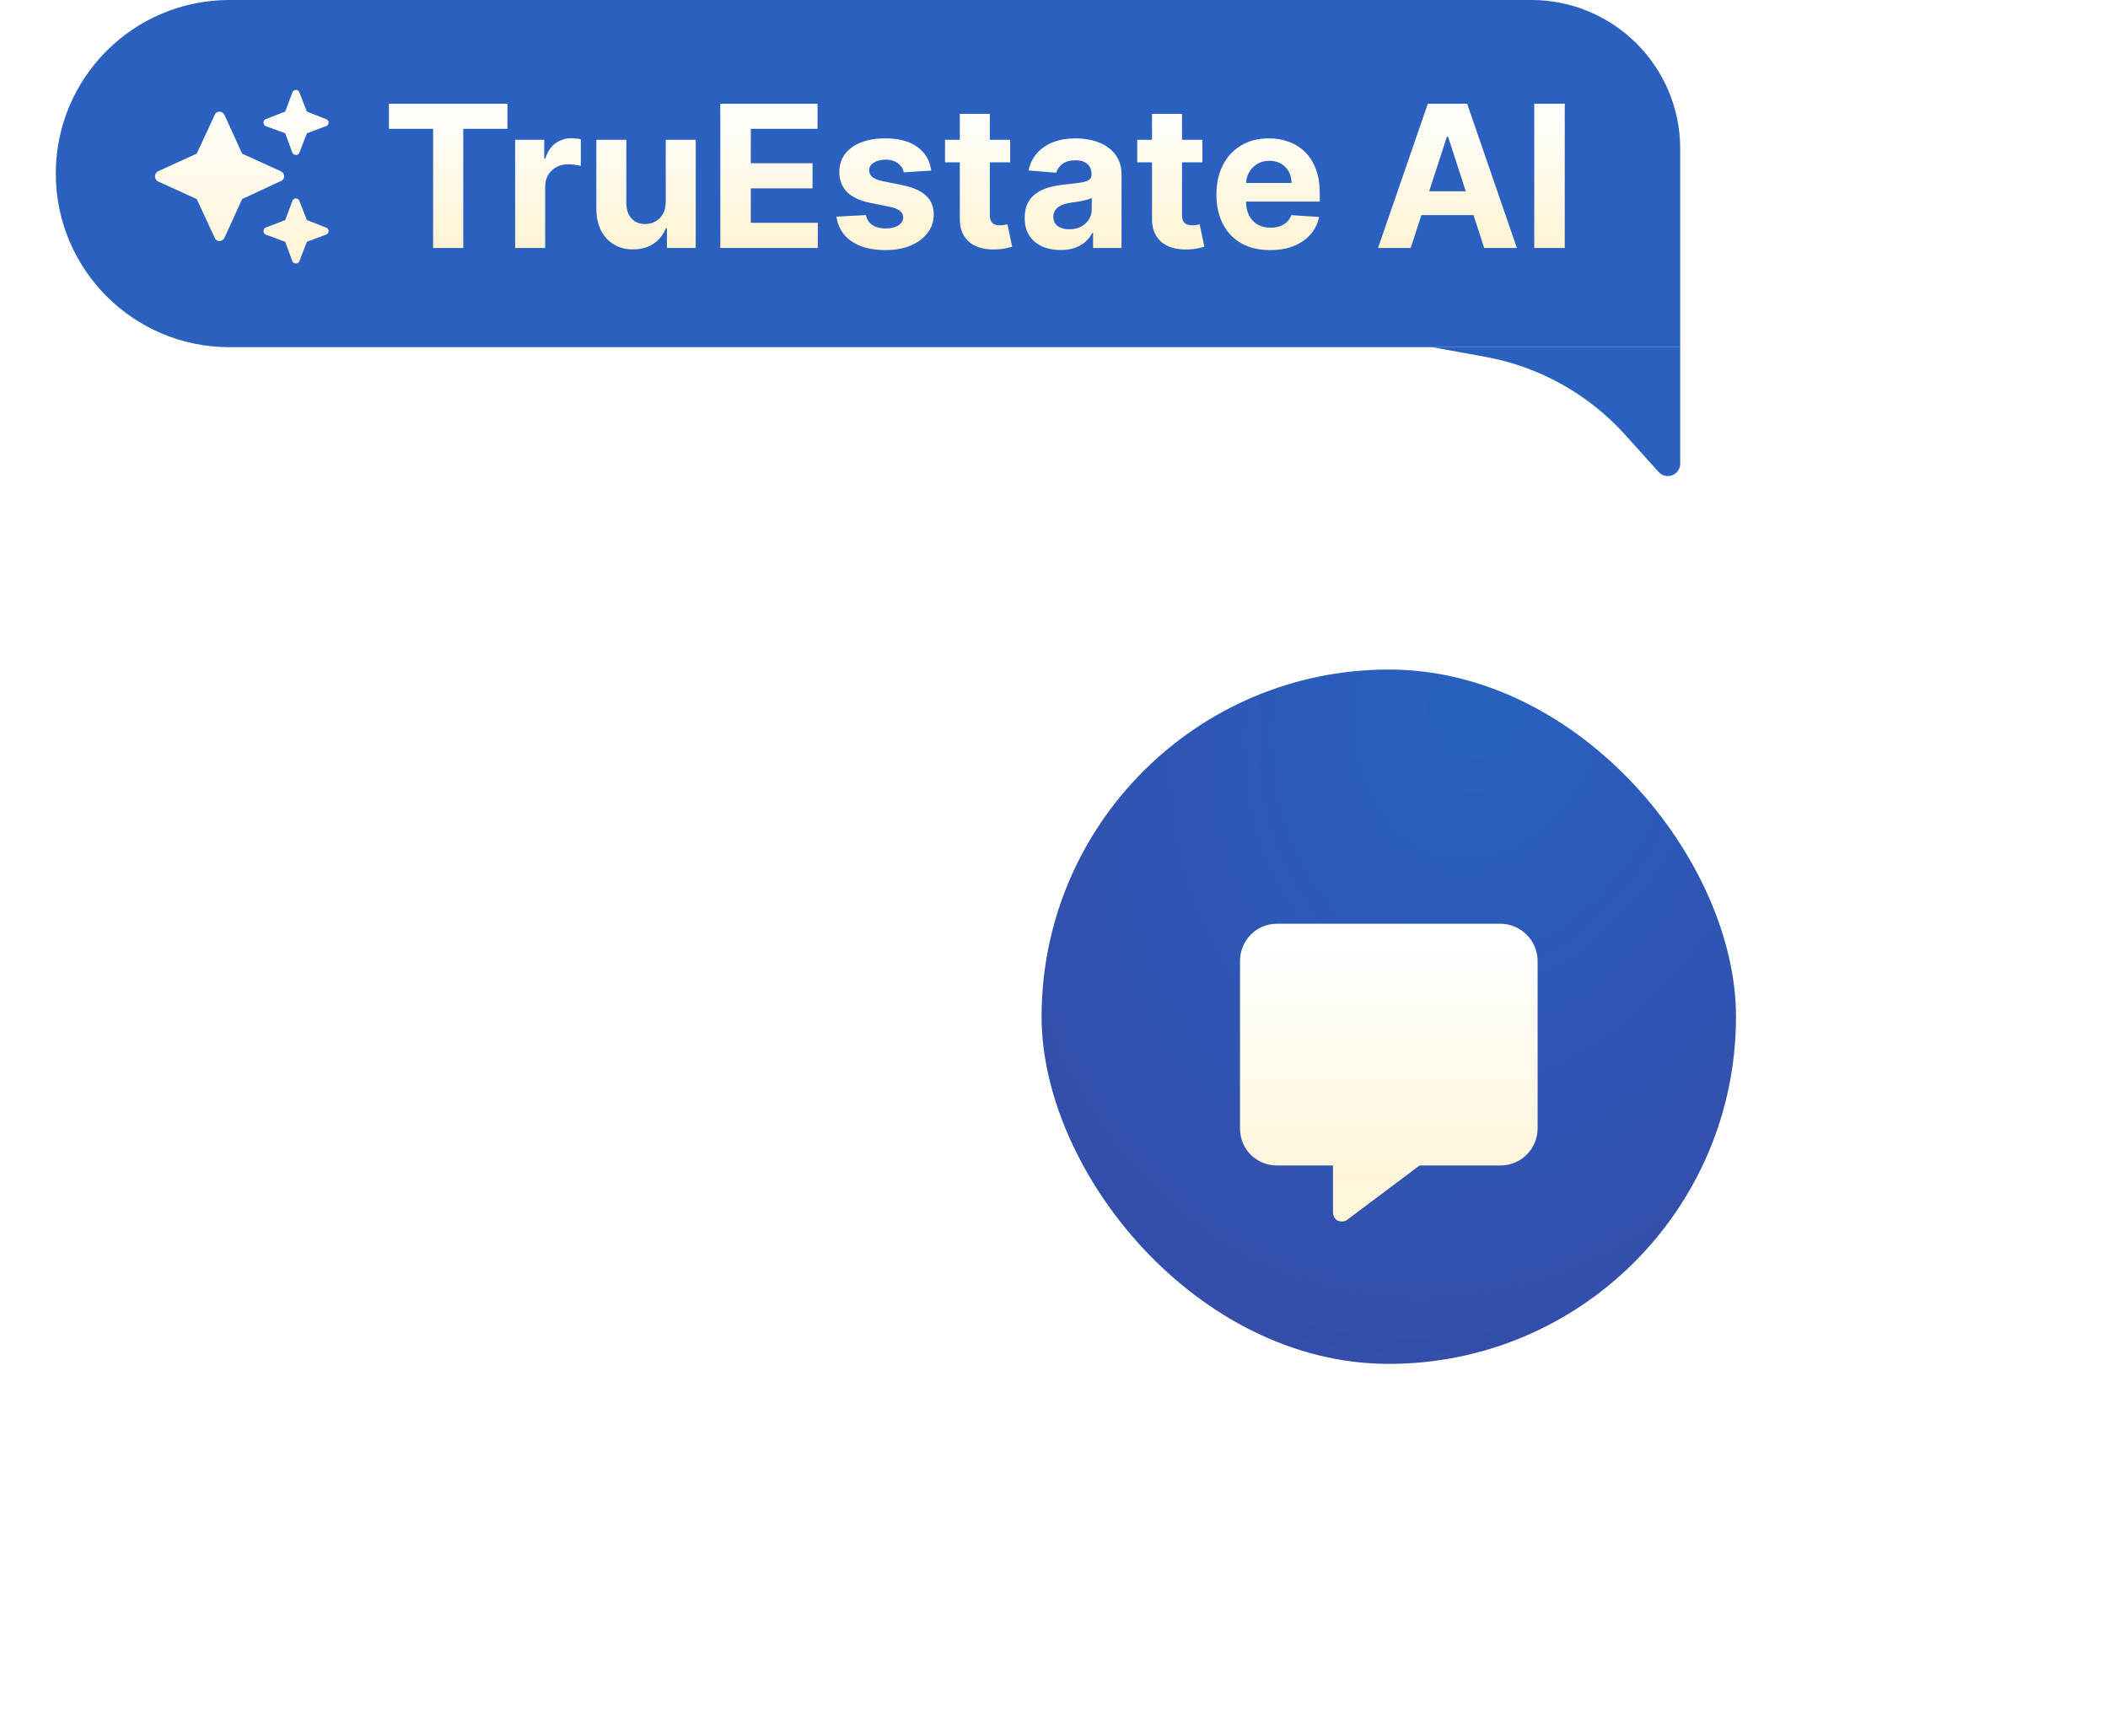
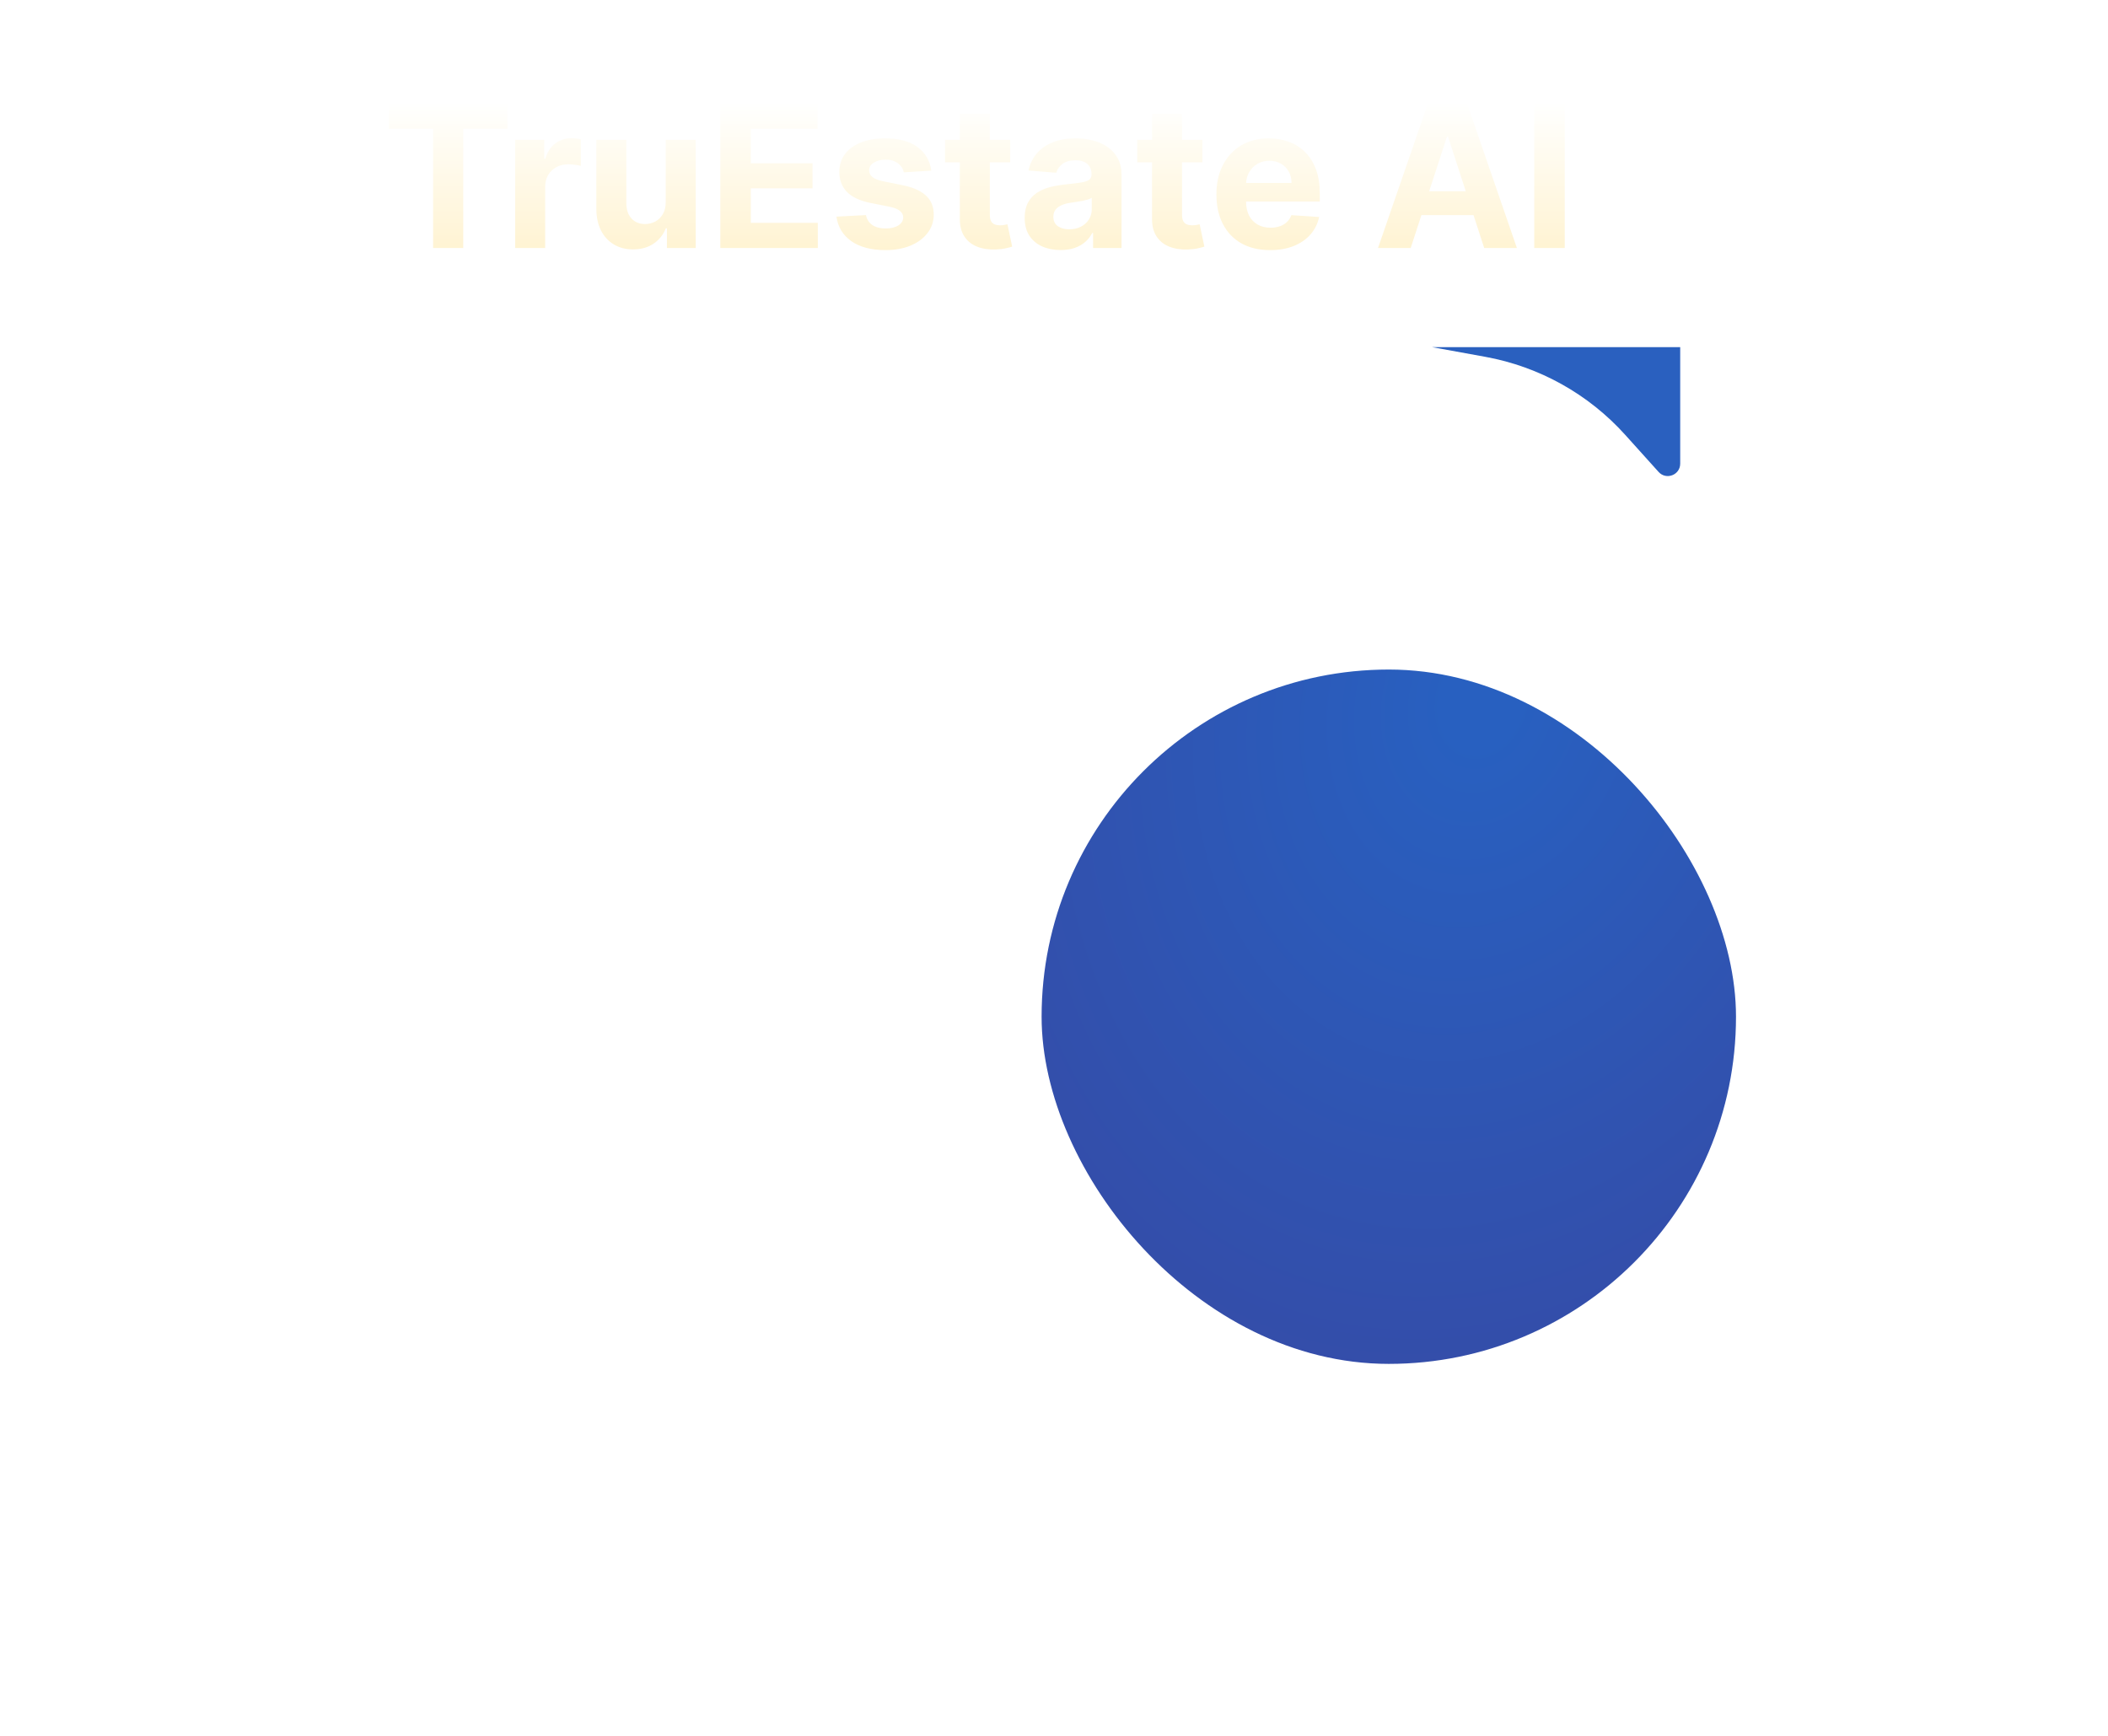
<svg xmlns="http://www.w3.org/2000/svg" width="170" height="140" viewBox="0 0 170 140" fill="none">
  <g filter="url(#filter0_d_31672_25571)">
    <rect x="84" y="34" width="56" height="56" rx="28" fill="url(#paint0_radial_31672_25571)" />
    <g filter="url(#filter1_d_31672_25571)">
-       <path d="M103 50.5H121C122.641 50.5 124 51.859 124 53.5V67C124 68.688 122.641 70 121 70H114.484L108.672 74.359C108.438 74.547 108.156 74.547 107.875 74.453C107.641 74.312 107.5 74.078 107.5 73.75V70H103C101.312 70 100 68.688 100 67V53.5C100 51.859 101.312 50.5 103 50.5Z" fill="url(#paint1_linear_31672_25571)" />
-     </g>
+       </g>
  </g>
-   <path d="M4.5 14C4.5 6.268 10.768 0 18.5 0H123.5C130.127 0 135.5 5.373 135.5 12V28H18.5C10.768 28 4.5 21.732 4.5 14Z" fill="#2A60BF" />
-   <path d="M21.441 9.602L23 9L23.574 7.469C23.602 7.332 23.738 7.25 23.875 7.25C23.984 7.25 24.121 7.332 24.148 7.469L24.75 9L26.281 9.602C26.418 9.629 26.5 9.766 26.5 9.875C26.5 10.012 26.418 10.148 26.281 10.176L24.75 10.75L24.148 12.309C24.121 12.418 23.984 12.5 23.875 12.5C23.738 12.5 23.602 12.418 23.574 12.309L23 10.75L21.441 10.176C21.332 10.148 21.25 10.012 21.25 9.875C21.25 9.766 21.332 9.629 21.441 9.602ZM18.105 9.273L19.527 12.391L22.645 13.812C22.809 13.895 22.918 14.059 22.918 14.223C22.918 14.387 22.809 14.551 22.645 14.605L19.527 16.055L18.105 19.172C18.023 19.336 17.859 19.445 17.695 19.445C17.531 19.445 17.367 19.336 17.312 19.172L15.863 16.055L12.746 14.633C12.582 14.551 12.5 14.387 12.5 14.223C12.5 14.059 12.582 13.895 12.746 13.812L15.863 12.391L17.312 9.273C17.367 9.109 17.531 9 17.695 9C17.859 9 18.023 9.109 18.105 9.273ZM23 17.75L23.574 16.219C23.602 16.082 23.738 16 23.875 16C23.984 16 24.121 16.082 24.148 16.219L24.75 17.75L26.281 18.352C26.418 18.379 26.5 18.516 26.5 18.625C26.5 18.762 26.418 18.898 26.281 18.926L24.75 19.5L24.148 21.059C24.121 21.168 23.984 21.25 23.875 21.25C23.738 21.25 23.602 21.168 23.574 21.059L23 19.5L21.441 18.926C21.332 18.898 21.25 18.762 21.25 18.625C21.25 18.516 21.332 18.379 21.441 18.352L23 17.75Z" fill="url(#paint2_linear_31672_25571)" />
  <path d="M31.365 10.392V8.364H40.922V10.392H37.359V20H34.928V10.392H31.365ZM41.544 20V11.273H43.891V12.796H43.981C44.141 12.254 44.408 11.845 44.783 11.568C45.158 11.288 45.59 11.148 46.078 11.148C46.199 11.148 46.33 11.155 46.47 11.171C46.61 11.186 46.733 11.206 46.84 11.233V13.381C46.726 13.347 46.569 13.316 46.368 13.29C46.167 13.263 45.983 13.25 45.817 13.25C45.461 13.25 45.142 13.328 44.862 13.483C44.586 13.634 44.366 13.847 44.203 14.119C44.044 14.392 43.965 14.706 43.965 15.062V20H41.544ZM53.688 16.284V11.273H56.108V20H53.784V18.415H53.693C53.496 18.926 53.169 19.337 52.71 19.648C52.256 19.958 51.701 20.114 51.045 20.114C50.462 20.114 49.949 19.981 49.506 19.716C49.062 19.451 48.716 19.074 48.466 18.585C48.22 18.097 48.095 17.511 48.091 16.829V11.273H50.511V16.398C50.515 16.913 50.653 17.32 50.926 17.619C51.199 17.919 51.564 18.068 52.023 18.068C52.314 18.068 52.587 18.002 52.841 17.869C53.095 17.733 53.299 17.532 53.455 17.267C53.614 17.002 53.691 16.674 53.688 16.284ZM58.09 20V8.364H65.93V10.392H60.55V13.165H65.527V15.193H60.55V17.972H65.953V20H58.09ZM75.102 13.761L72.886 13.898C72.849 13.708 72.767 13.538 72.642 13.386C72.517 13.231 72.352 13.108 72.148 13.017C71.947 12.922 71.706 12.875 71.426 12.875C71.051 12.875 70.735 12.954 70.477 13.114C70.22 13.269 70.091 13.477 70.091 13.739C70.091 13.947 70.174 14.123 70.341 14.267C70.508 14.411 70.794 14.527 71.199 14.614L72.778 14.932C73.627 15.106 74.26 15.386 74.676 15.773C75.093 16.159 75.301 16.667 75.301 17.296C75.301 17.867 75.133 18.369 74.796 18.801C74.462 19.233 74.004 19.57 73.421 19.812C72.841 20.051 72.172 20.171 71.415 20.171C70.26 20.171 69.339 19.93 68.653 19.449C67.972 18.964 67.572 18.305 67.454 17.472L69.835 17.347C69.907 17.699 70.081 17.968 70.358 18.153C70.635 18.335 70.989 18.426 71.421 18.426C71.845 18.426 72.186 18.345 72.443 18.182C72.704 18.015 72.837 17.801 72.841 17.54C72.837 17.32 72.744 17.14 72.562 17C72.381 16.856 72.1 16.746 71.722 16.671L70.21 16.369C69.358 16.199 68.724 15.903 68.307 15.483C67.894 15.062 67.688 14.527 67.688 13.875C67.688 13.314 67.839 12.831 68.142 12.426C68.449 12.021 68.879 11.708 69.432 11.489C69.989 11.269 70.64 11.159 71.386 11.159C72.489 11.159 73.356 11.392 73.989 11.858C74.625 12.324 74.996 12.958 75.102 13.761ZM81.467 11.273V13.091H76.212V11.273H81.467ZM77.405 9.182H79.825V17.318C79.825 17.542 79.859 17.716 79.928 17.841C79.996 17.962 80.09 18.047 80.212 18.097C80.337 18.146 80.481 18.171 80.644 18.171C80.757 18.171 80.871 18.161 80.984 18.142C81.098 18.119 81.185 18.102 81.246 18.091L81.626 19.892C81.505 19.93 81.335 19.974 81.115 20.023C80.895 20.076 80.628 20.108 80.314 20.119C79.731 20.142 79.219 20.064 78.78 19.886C78.344 19.708 78.005 19.432 77.763 19.057C77.52 18.682 77.401 18.208 77.405 17.636V9.182ZM85.533 20.165C84.976 20.165 84.48 20.068 84.044 19.875C83.608 19.678 83.264 19.388 83.01 19.006C82.76 18.619 82.635 18.138 82.635 17.562C82.635 17.078 82.724 16.671 82.902 16.341C83.08 16.011 83.322 15.746 83.629 15.546C83.936 15.345 84.285 15.193 84.675 15.091C85.069 14.989 85.481 14.917 85.913 14.875C86.421 14.822 86.83 14.773 87.141 14.727C87.451 14.678 87.677 14.606 87.817 14.511C87.957 14.417 88.027 14.277 88.027 14.091V14.057C88.027 13.697 87.913 13.419 87.686 13.222C87.463 13.025 87.144 12.926 86.731 12.926C86.296 12.926 85.949 13.023 85.692 13.216C85.434 13.405 85.264 13.644 85.18 13.932L82.942 13.75C83.055 13.22 83.279 12.761 83.612 12.375C83.945 11.985 84.376 11.686 84.902 11.477C85.432 11.265 86.046 11.159 86.743 11.159C87.228 11.159 87.692 11.216 88.135 11.329C88.582 11.443 88.978 11.619 89.322 11.858C89.671 12.097 89.945 12.403 90.146 12.778C90.347 13.15 90.447 13.595 90.447 14.114V20H88.152V18.79H88.084C87.944 19.062 87.756 19.303 87.521 19.511C87.287 19.716 87.004 19.877 86.675 19.994C86.345 20.108 85.965 20.165 85.533 20.165ZM86.226 18.494C86.582 18.494 86.896 18.424 87.169 18.284C87.442 18.14 87.656 17.947 87.811 17.704C87.966 17.462 88.044 17.188 88.044 16.881V15.954C87.968 16.004 87.864 16.049 87.731 16.091C87.603 16.129 87.457 16.165 87.294 16.199C87.131 16.229 86.968 16.258 86.805 16.284C86.642 16.307 86.495 16.328 86.362 16.347C86.078 16.388 85.83 16.454 85.618 16.546C85.406 16.636 85.241 16.759 85.124 16.915C85.006 17.066 84.947 17.256 84.947 17.483C84.947 17.812 85.067 18.064 85.305 18.239C85.548 18.409 85.855 18.494 86.226 18.494ZM96.967 11.273V13.091H91.712V11.273H96.967ZM92.905 9.182H95.325V17.318C95.325 17.542 95.359 17.716 95.428 17.841C95.496 17.962 95.59 18.047 95.712 18.097C95.837 18.146 95.981 18.171 96.144 18.171C96.257 18.171 96.371 18.161 96.484 18.142C96.598 18.119 96.685 18.102 96.746 18.091L97.126 19.892C97.005 19.93 96.835 19.974 96.615 20.023C96.395 20.076 96.128 20.108 95.814 20.119C95.231 20.142 94.719 20.064 94.28 19.886C93.844 19.708 93.505 19.432 93.263 19.057C93.02 18.682 92.901 18.208 92.905 17.636V9.182ZM102.428 20.171C101.53 20.171 100.757 19.989 100.109 19.625C99.465 19.258 98.969 18.739 98.621 18.068C98.272 17.394 98.098 16.597 98.098 15.676C98.098 14.778 98.272 13.991 98.621 13.312C98.969 12.634 99.46 12.106 100.092 11.727C100.729 11.348 101.475 11.159 102.331 11.159C102.907 11.159 103.443 11.252 103.939 11.438C104.439 11.619 104.875 11.894 105.246 12.261C105.621 12.629 105.912 13.091 106.121 13.648C106.329 14.201 106.433 14.848 106.433 15.591V16.256H99.064V14.756H104.155C104.155 14.407 104.079 14.098 103.928 13.829C103.776 13.561 103.566 13.35 103.297 13.199C103.032 13.044 102.723 12.966 102.371 12.966C102.003 12.966 101.678 13.051 101.393 13.222C101.113 13.388 100.893 13.614 100.734 13.898C100.575 14.178 100.494 14.491 100.49 14.835V16.261C100.49 16.693 100.57 17.066 100.729 17.381C100.892 17.695 101.121 17.938 101.416 18.108C101.712 18.278 102.062 18.364 102.467 18.364C102.736 18.364 102.982 18.326 103.206 18.25C103.429 18.174 103.621 18.061 103.78 17.909C103.939 17.758 104.06 17.572 104.143 17.352L106.382 17.5C106.268 18.038 106.036 18.508 105.683 18.909C105.335 19.307 104.884 19.617 104.331 19.841C103.782 20.061 103.147 20.171 102.428 20.171ZM113.767 20H111.131L115.148 8.364H118.318L122.33 20H119.693L116.778 11.023H116.688L113.767 20ZM113.602 15.426H119.83V17.347H113.602V15.426ZM126.19 8.364V20H123.73V8.364H126.19Z" fill="url(#paint3_linear_31672_25571)" />
  <path d="M135.5 28L135.5 37.394C135.5 38.31 134.37 38.744 133.757 38.062L131.069 35.076C128.107 31.785 124.137 29.57 119.78 28.778L115.5 28H135.5Z" fill="#2A60BF" />
  <defs>
    <filter id="filter0_d_31672_25571" x="54" y="24" width="116" height="116" filterUnits="userSpaceOnUse" color-interpolation-filters="sRGB">
      <feFlood flood-opacity="0" result="BackgroundImageFix" />
      <feColorMatrix in="SourceAlpha" type="matrix" values="0 0 0 0 0 0 0 0 0 0 0 0 0 0 0 0 0 0 127 0" result="hardAlpha" />
      <feOffset dy="20" />
      <feGaussianBlur stdDeviation="15" />
      <feColorMatrix type="matrix" values="0 0 0 0 0 0 0 0 0 0 0 0 0 0 0 0 0 0 0.1 0" />
      <feBlend mode="normal" in2="BackgroundImageFix" result="effect1_dropShadow_31672_25571" />
      <feBlend mode="normal" in="SourceGraphic" in2="effect1_dropShadow_31672_25571" result="shape" />
    </filter>
    <filter id="filter1_d_31672_25571" x="90" y="44.5" width="44" height="44.047" filterUnits="userSpaceOnUse" color-interpolation-filters="sRGB">
      <feFlood flood-opacity="0" result="BackgroundImageFix" />
      <feColorMatrix in="SourceAlpha" type="matrix" values="0 0 0 0 0 0 0 0 0 0 0 0 0 0 0 0 0 0 127 0" result="hardAlpha" />
      <feOffset dy="4" />
      <feGaussianBlur stdDeviation="5" />
      <feComposite in2="hardAlpha" operator="out" />
      <feColorMatrix type="matrix" values="0 0 0 0 0 0 0 0 0 0 0 0 0 0 0 0 0 0 0.15 0" />
      <feBlend mode="normal" in2="BackgroundImageFix" result="effect1_dropShadow_31672_25571" />
      <feBlend mode="normal" in="SourceGraphic" in2="effect1_dropShadow_31672_25571" result="shape" />
    </filter>
    <radialGradient id="paint0_radial_31672_25571" cx="0" cy="0" r="1" gradientUnits="userSpaceOnUse" gradientTransform="translate(119.5 36.5) rotate(105.662) scale(55.563 42.841)">
      <stop offset="0.062" stop-color="#2860C0" />
      <stop offset="1" stop-color="#344DA9" />
    </radialGradient>
    <linearGradient id="paint1_linear_31672_25571" x1="112" y1="52.057" x2="112" y2="71.943" gradientUnits="userSpaceOnUse">
      <stop stop-color="white" />
      <stop offset="1" stop-color="#FFF5D9" />
    </linearGradient>
    <linearGradient id="paint2_linear_31672_25571" x1="19.5" y1="7" x2="19.5" y2="22" gradientUnits="userSpaceOnUse">
      <stop stop-color="white" />
      <stop offset="1" stop-color="#FFF4D5" />
    </linearGradient>
    <linearGradient id="paint3_linear_31672_25571" x1="86.778" y1="8.5" x2="86.778" y2="20.5" gradientUnits="userSpaceOnUse">
      <stop stop-color="#FFFFFE" />
      <stop offset="1" stop-color="#FFF3D1" />
    </linearGradient>
  </defs>
</svg>